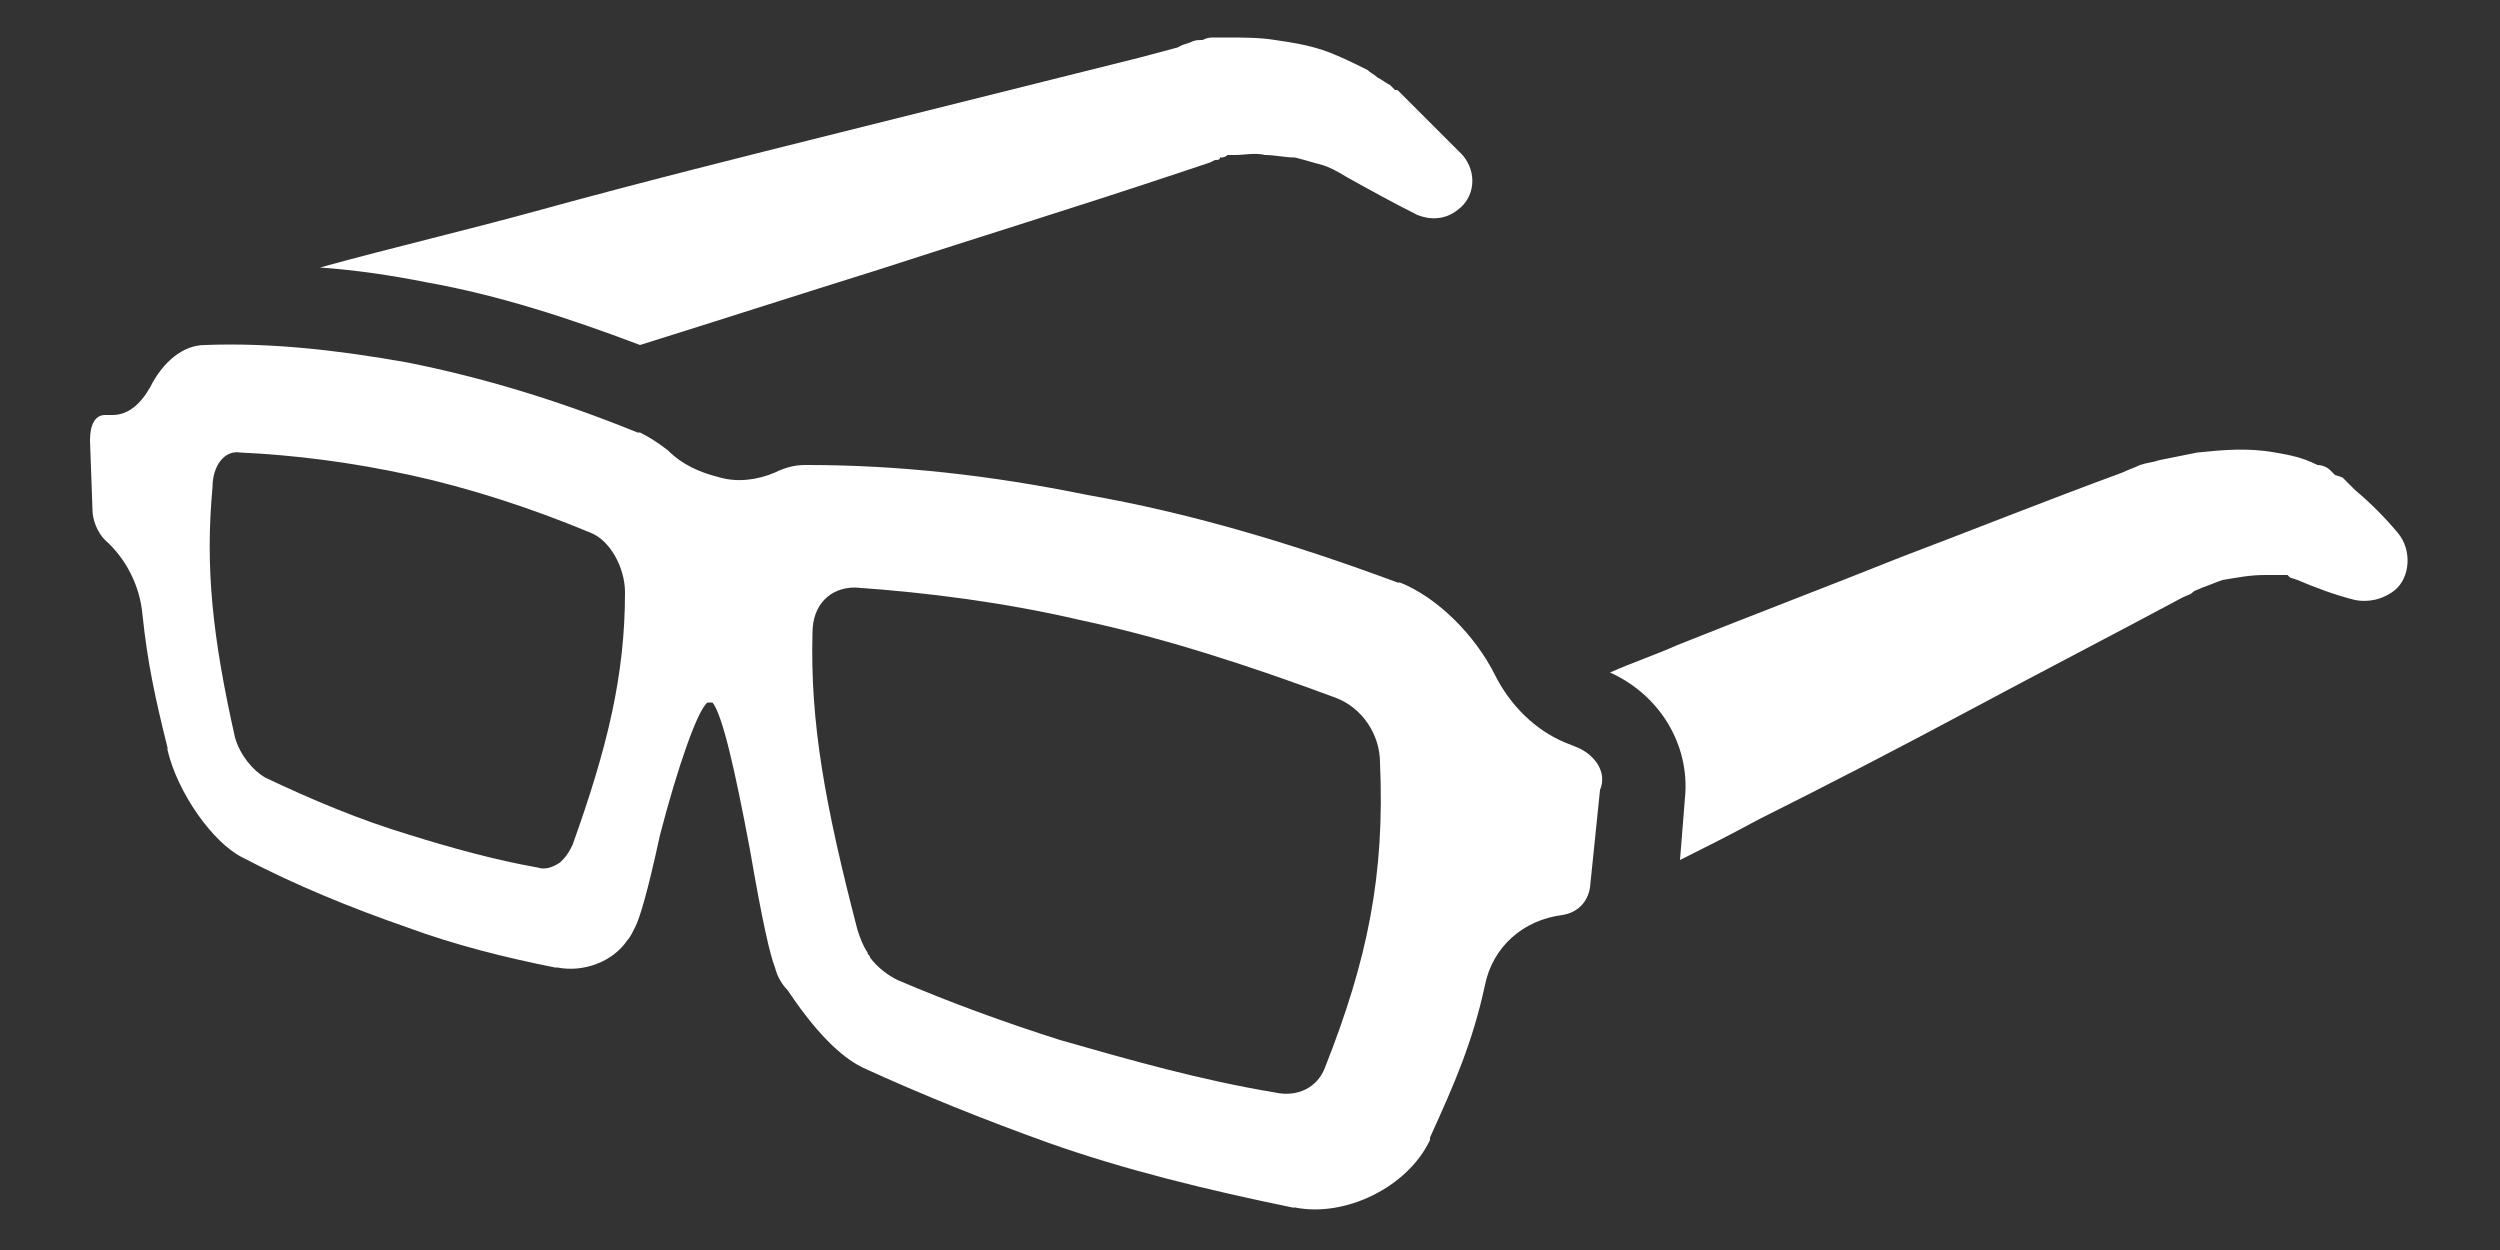
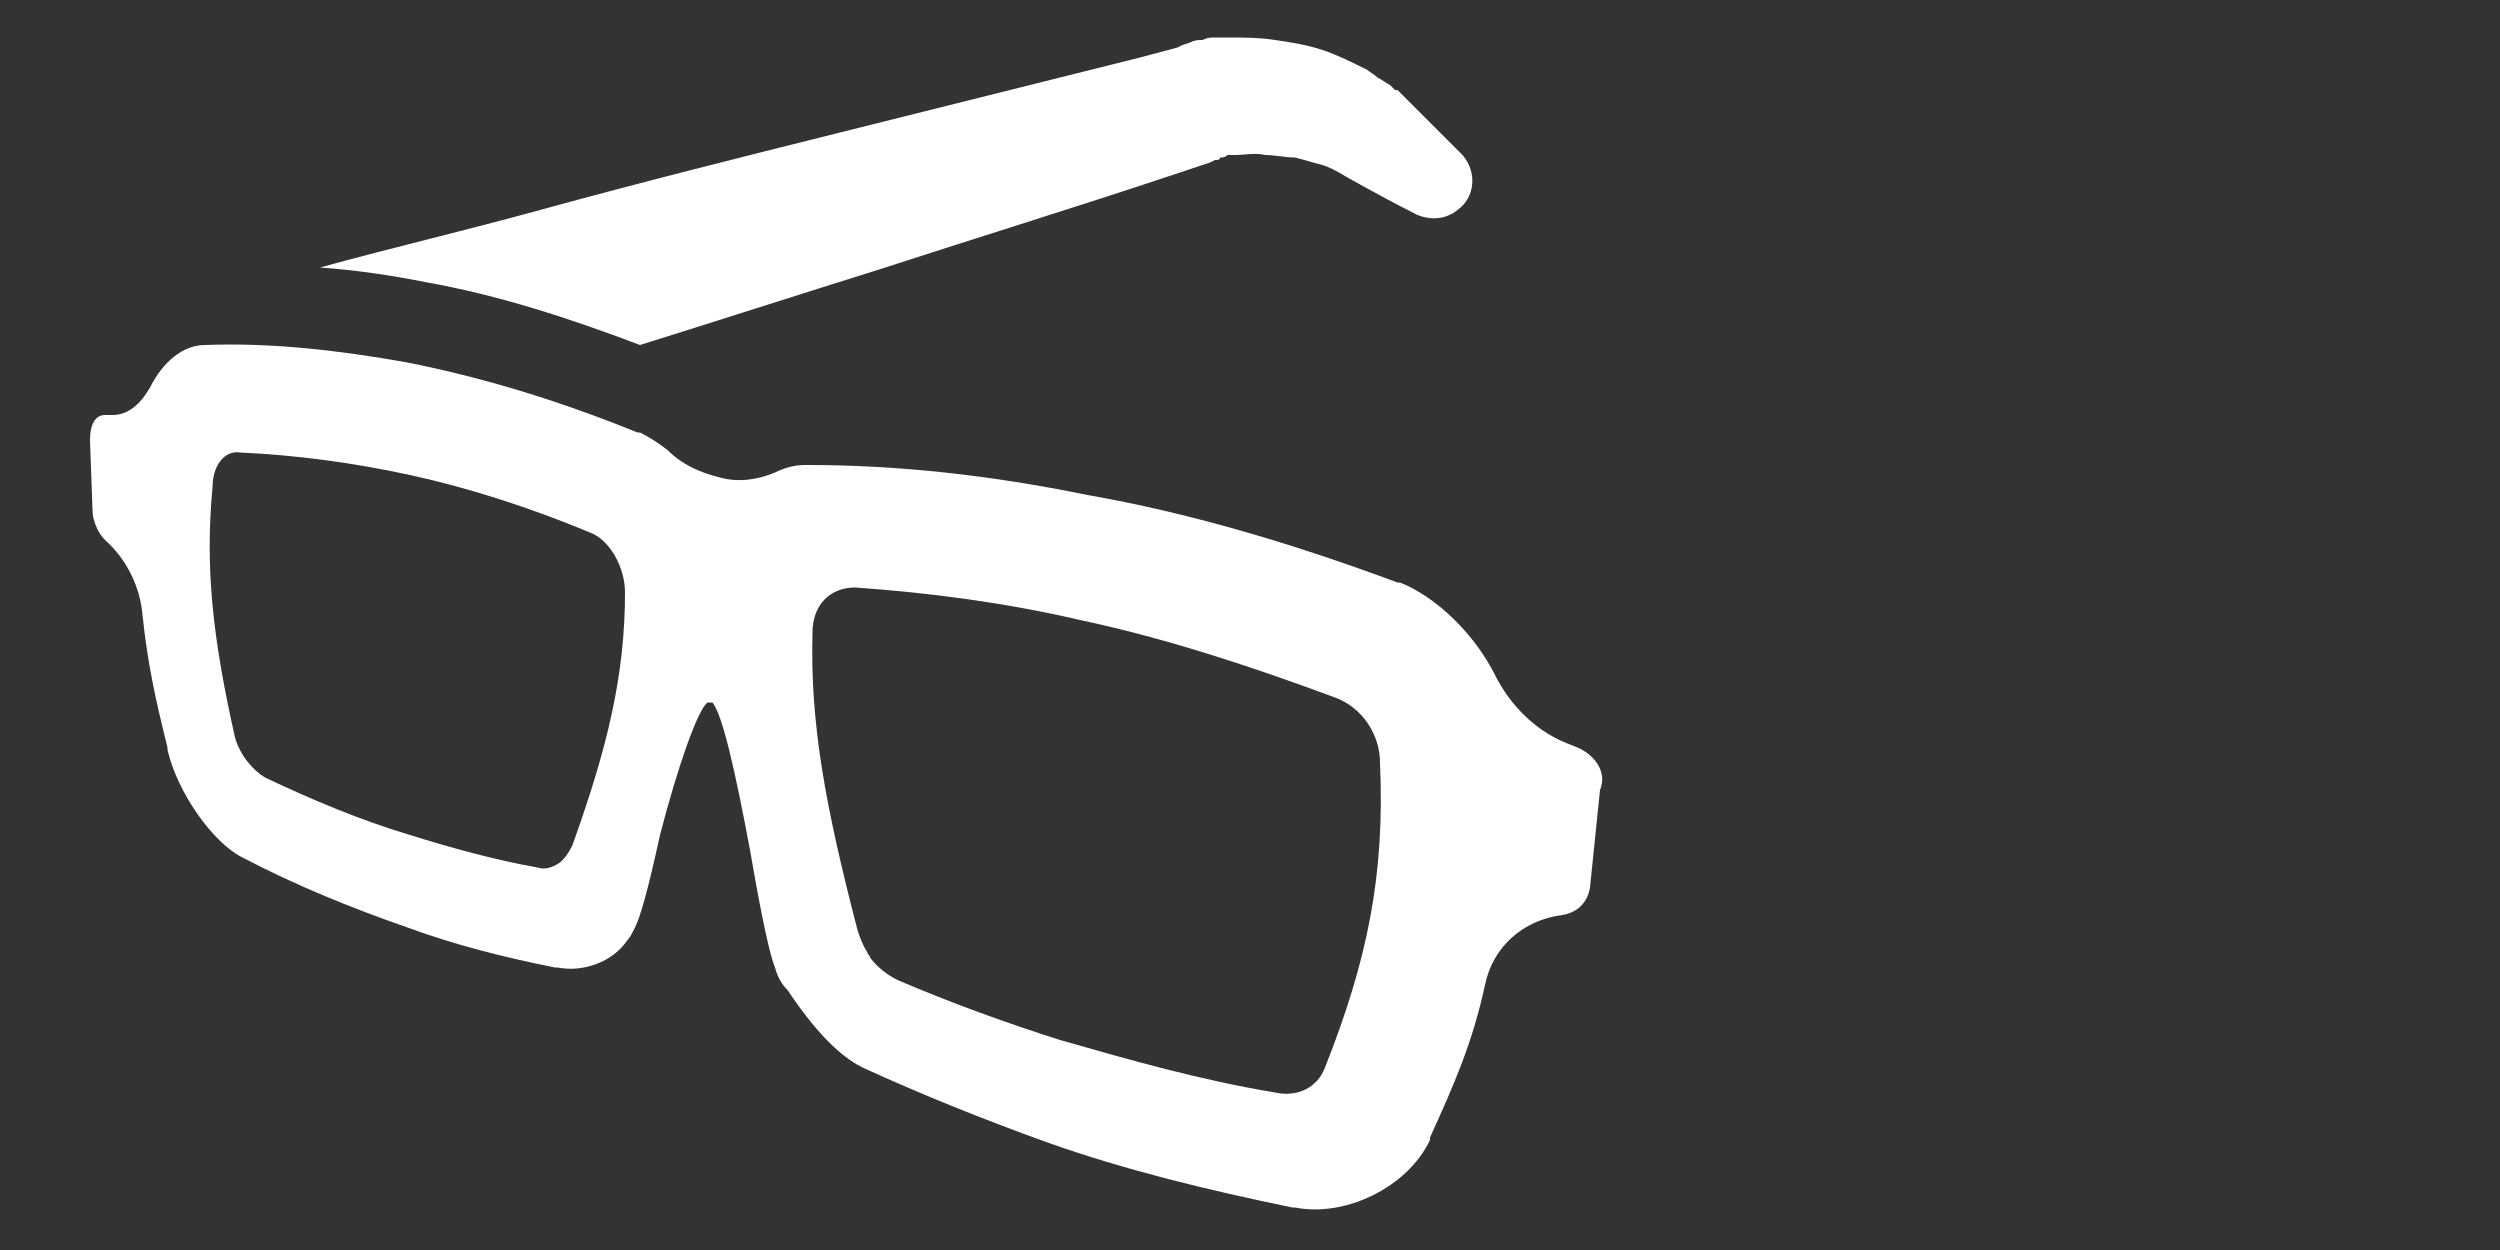
<svg xmlns="http://www.w3.org/2000/svg" version="1.1" id="レイヤー_1" x="0px" y="0px" width="100px" height="50px" viewBox="0 0 100 50" style="enable-background:new 0 0 100 50;" xml:space="preserve">
  <rect x="0" y="0" width="100" height="50" fill="#333333" stroke="none" />
  <style type="text/css">
	.st0{fill:#FFFFFF;}
</style>
  <g>
    <path class="st0" d="M17.1,11.3c2.8,0.5,5.6,1.4,8.5,2.5c3.2-1,6.3-2,9.5-3C39.1,9.5,43,8.3,46.9,7l1.5-0.5l0.2-0.1   c0.1,0,0.2,0,0.2-0.1c0.1,0,0.2,0,0.3-0.1c0.1,0,0.2,0,0.3,0c0.4,0,0.8-0.1,1.2,0c0.4,0,0.8,0.1,1.2,0.1c0.4,0.1,0.7,0.2,1.1,0.3   c0.3,0.1,0.5,0.2,1,0.5c0.9,0.5,1.8,1,2.8,1.5c0.5,0.2,1.1,0.2,1.6-0.2c0.7-0.5,0.8-1.5,0.2-2.2C57.7,5.4,57,4.7,56.3,4L56,3.7   l-0.1-0.1c0,0,0,0,0,0l-0.1,0l-0.2-0.2c-0.2-0.1-0.3-0.2-0.5-0.3C55,3,54.8,2.9,54.7,2.8c-0.6-0.3-1.2-0.6-1.8-0.8   c-0.6-0.2-1.2-0.3-1.9-0.4c-0.6-0.1-1.3-0.1-1.9-0.1c-0.2,0-0.3,0-0.5,0c-0.2,0-0.3,0-0.5,0.1c-0.2,0-0.3,0-0.5,0.1l-0.3,0.1   l-0.2,0.1l-1.5,0.4c-4,1-8,2-12,3c-4,1-8,2-12,3.1c-2.9,0.8-5.9,1.5-8.8,2.3C14.2,10.8,15.6,11,17.1,11.3z" />
-     <path class="st0" d="M95.9,21.3c-0.5-0.6-1.1-1.2-1.7-1.7l-0.2-0.2l-0.1-0.1c0,0,0,0-0.1-0.1l-0.1-0.1L93.4,19l-0.1-0.1l-0.1-0.1   c-0.1-0.1-0.3-0.2-0.5-0.2c-0.6-0.3-1.1-0.4-1.7-0.5c-1.1-0.2-2.1-0.1-3.1,0c-0.5,0.1-1,0.2-1.5,0.3c-0.3,0.1-0.5,0.1-0.8,0.2   c-0.2,0.1-0.5,0.2-0.7,0.3c-3,1.1-6,2.3-8.9,3.4c-3,1.2-5.9,2.3-8.9,3.5c-0.9,0.4-1.8,0.7-2.7,1.1c2,0.9,3.2,2.9,3,5l-0.2,2.5   c1-0.5,2-1,3.1-1.6c2.8-1.4,5.7-2.9,8.5-4.4c2.8-1.5,5.7-3,8.5-4.5c0.2-0.1,0.3-0.1,0.4-0.2c0.1-0.1,0.2-0.1,0.4-0.2   c0.3-0.1,0.5-0.2,0.8-0.3c0.6-0.1,1.1-0.2,1.7-0.2c0.2,0,0.5,0,0.6,0c0.1,0,0.1,0,0.2,0l0,0c0,0,0,0,0.1,0l0.1,0.1l0.3,0.1   c0.7,0.3,1.5,0.6,2.3,0.8c0.5,0.1,1.1,0,1.6-0.4C96.4,23.1,96.5,22,95.9,21.3z" />
    <path class="st0" d="M63.1,29.9l-0.5-0.2c-1.2-0.5-2.2-1.5-2.8-2.7c-0.8-1.6-2.3-3.1-3.8-3.7l-0.1,0c-4.3-1.6-8.4-2.8-12.4-3.5   c-3.9-0.8-7.6-1.2-11.2-1.2l-0.1,0c-0.4,0-0.8,0.1-1.2,0.3c-0.7,0.3-1.5,0.4-2.2,0.2c-0.8-0.2-1.5-0.5-2.1-1.1   c-0.4-0.3-0.7-0.5-1.1-0.7l-0.1,0c-3.2-1.3-6.2-2.2-9.2-2.8c-2.8-0.5-5.5-0.8-8.1-0.7c0,0,0,0,0,0c-0.9,0-1.7,0.7-2.2,1.7   c-0.4,0.7-0.9,1.1-1.5,1.1l-0.3,0c-0.4,0-0.6,0.4-0.6,1l0.1,2.8c0,0.4,0.2,0.9,0.5,1.2c0.8,0.7,1.4,1.8,1.5,3   c0.2,1.9,0.5,3.3,1,5.3l0,0.1c0.4,1.7,1.8,3.7,3,4.3l0,0c2.1,1.1,4.3,2,6.6,2.8c1.9,0.7,3.9,1.2,5.9,1.6l0.1,0   c1,0.2,2.2-0.2,2.8-1.1c0.1-0.1,0.2-0.3,0.3-0.5c0.2-0.4,0.5-1.4,1-3.7c0.7-2.7,1.5-5,1.9-5.3c0,0,0.1,0,0.1,0l0,0c0,0,0.1,0,0.1,0   c0.4,0.5,0.9,2.7,1.5,5.9c0.5,2.9,0.8,4.2,1,4.7c0,0,0,0,0,0c0.1,0.4,0.3,0.7,0.5,0.9c1.4,2.1,2.4,2.8,3,3.1c0,0,0,0,0,0   c2.4,1.1,4.9,2.1,7.4,3l0,0c3.1,1.1,6.4,1.9,9.8,2.6l0.1,0c2,0.4,4.5-0.8,5.4-2.7l0-0.1c1-2.2,1.7-3.8,2.2-6.1   c0.3-1.5,1.5-2.6,3.1-2.8c0.6-0.1,1-0.5,1.1-1.1l0.4-3.9C64.3,30.9,63.8,30.2,63.1,29.9z M22.9,33.8c-0.1,0.2-0.2,0.4-0.4,0.6   c0,0-0.1,0.1-0.1,0.1c-0.3,0.2-0.6,0.3-0.9,0.2c-1.7-0.3-3.5-0.8-5.1-1.3c-2-0.6-3.9-1.4-5.8-2.3c-0.5-0.3-1-0.9-1.2-1.6   c-0.9-4-1.2-6.8-0.9-10C8.5,18.6,9,18,9.6,18.1c2.2,0.1,4.5,0.4,6.8,0.9c2.3,0.5,4.8,1.3,7.2,2.3c0.8,0.3,1.4,1.4,1.4,2.4   C25,27,24.3,29.9,22.9,33.8z M53,42.7c-0.3,0.8-1.1,1.2-2,1c-3-0.5-5.8-1.3-8.6-2.1c-2.2-0.7-4.4-1.5-6.5-2.4   c-0.4-0.2-0.8-0.5-1.1-0.9c0-0.1-0.1-0.1-0.1-0.2c-0.2-0.3-0.3-0.6-0.4-0.9c-1.3-5-1.9-8.3-1.8-11.9c0-1.1,0.7-1.8,1.7-1.8   c2.9,0.2,6,0.6,9,1.3c3.3,0.7,6.7,1.8,10.2,3.1c1.1,0.4,1.8,1.5,1.8,2.6C55.4,35,54.7,38.4,53,42.7z" />
  </g>
</svg>